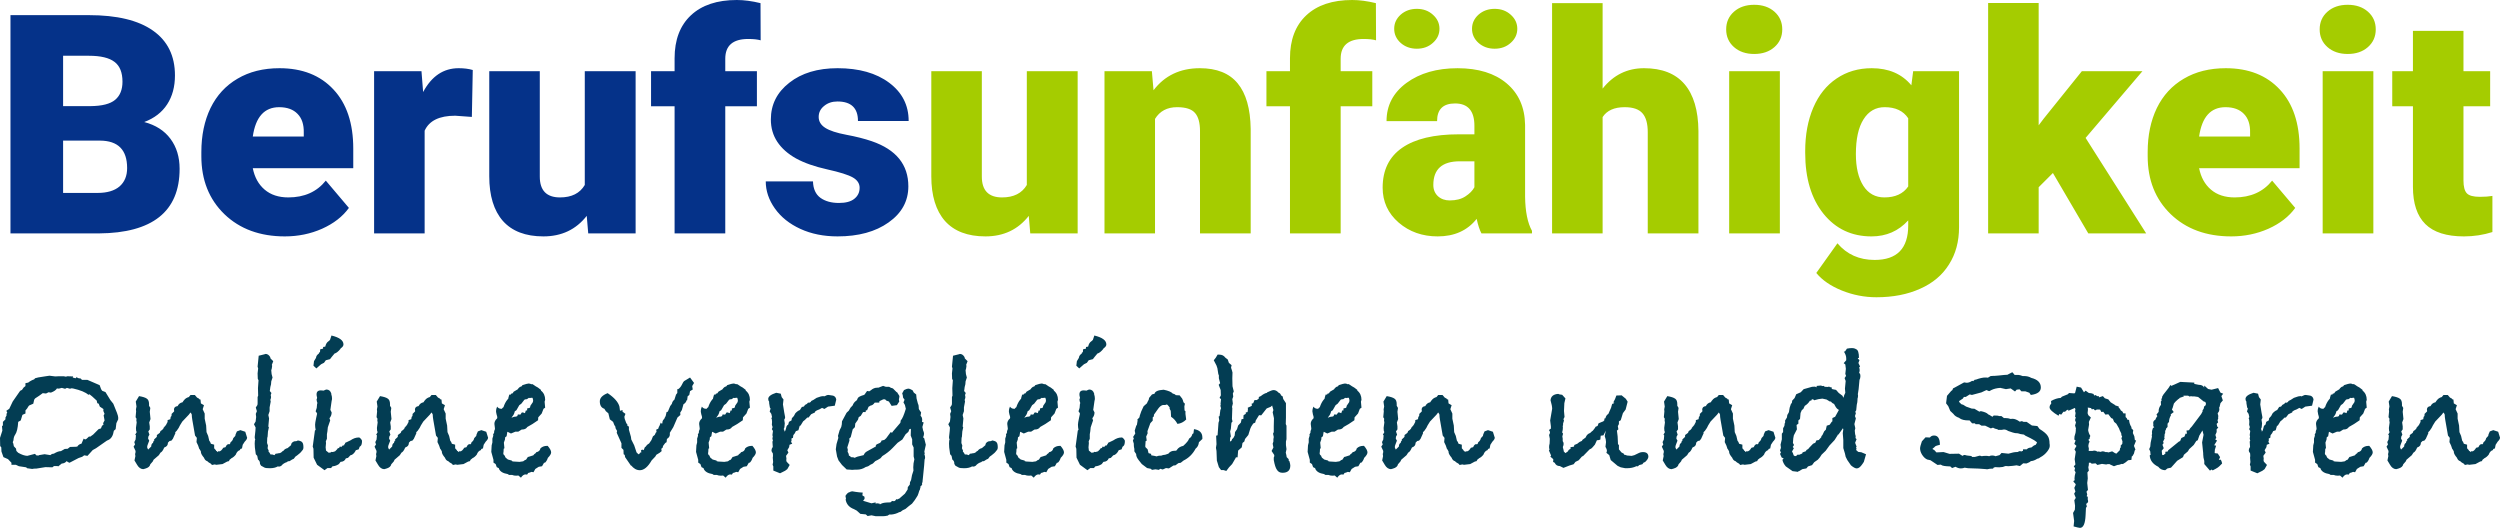
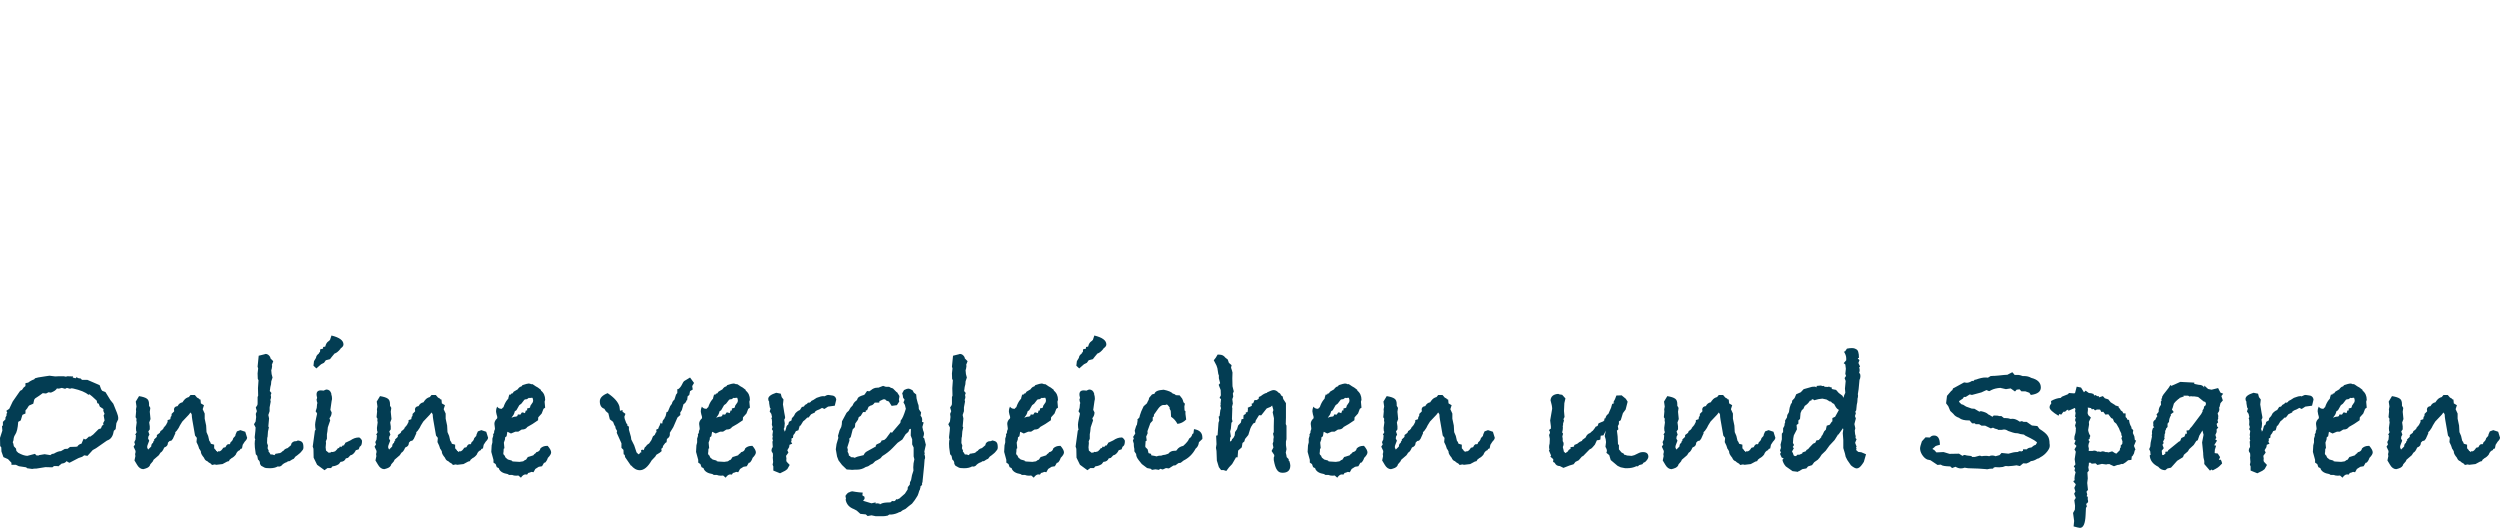
<svg xmlns="http://www.w3.org/2000/svg" width="341" height="72" fill="none">
-   <path d="M1.428 31.836V2.065H12.125c3.832 0 6.743.702 8.733 2.106 2.004 1.404 3.006 3.442 3.006 6.114 0 1.54-.354 2.856-1.063 3.946-.709 1.091-1.752 1.895-3.129 2.413 1.554.409 2.748 1.172 3.579 2.29.832 1.118 1.248 2.481 1.248 4.089 0 2.917-.927 5.112-2.782 6.584-1.841 1.458-4.575 2.201-8.202 2.229H1.428ZM8.607 19.179v7.136h4.704c1.295 0 2.291-.293 2.986-.879.695-.6 1.043-1.438 1.043-2.515 0-2.481-1.234-3.728-3.702-3.742H8.607Zm0-4.703h3.743c1.568-.014 2.686-.3 3.354-.859.668-.559 1.002-1.383 1.002-2.474 0-1.254-.361-2.154-1.084-2.699-.723-.559-1.888-.838-3.497-.838H8.607v6.87ZM38.857 32.245c-3.395 0-6.143-1.009-8.242-3.026-2.1-2.031-3.15-4.669-3.15-7.913v-.573c0-2.263.416-4.26 1.248-5.991.845-1.731 2.072-3.067 3.682-4.008 1.609-.954 3.518-1.431 5.727-1.431 3.109 0 5.563.968 7.363 2.903 1.8 1.922 2.7 4.607 2.7 8.056v2.679H34.48c.245 1.24.784 2.215 1.616 2.924.832.709 1.909 1.063 3.232 1.063 2.182 0 3.886-.763 5.113-2.29l3.15 3.721c-.859 1.186-2.079 2.133-3.661 2.842-1.568.695-3.259 1.043-5.072 1.043Zm-.777-17.625c-2.018 0-3.218 1.336-3.6 4.008h6.954v-.532c.027-1.104-.252-1.956-.839-2.556-.586-.613-1.425-.92-2.516-.92ZM64.362 15.948l-2.27-.164c-2.168 0-3.559.681-4.172 2.045v14.006h-6.893V9.712h6.463l.225 2.842c1.159-2.167 2.775-3.251 4.847-3.251.736 0 1.377.082 1.923.245l-.123 6.4ZM80.029 29.443c-1.459 1.867-3.429 2.801-5.911 2.801-2.427 0-4.268-.702-5.522-2.106-1.241-1.418-1.861-3.449-1.861-6.093V9.712h6.893v14.374c0 1.895.92 2.842 2.761 2.842 1.582 0 2.707-.566 3.375-1.697V9.712h6.934v22.123h-6.463l-.204-2.392ZM92.014 31.836V14.497H88.803V9.712h3.211V7.954c0-2.522.743-4.478 2.229-5.868C95.73.695 97.816 0 100.502 0c.982 0 2.059.143 3.232.429l.02 5.071c-.423-.123-.989-.184-1.698-.184-2.086 0-3.129.9-3.129 2.699V9.712h4.316v4.785h-4.316v17.339h-6.913ZM117.253 25.62c0-.586-.307-1.056-.92-1.411-.614-.354-1.78-.722-3.498-1.104-1.718-.382-3.136-.879-4.254-1.493-1.118-.627-1.97-1.384-2.557-2.27-.586-.886-.879-1.901-.879-3.046 0-2.031.838-3.701 2.516-5.01 1.677-1.322 3.872-1.983 6.585-1.983 2.918 0 5.264.661 7.036 1.983 1.773 1.322 2.659 3.06 2.659 5.214h-6.913c0-1.772-.934-2.658-2.802-2.658-.723 0-1.33.204-1.82.613-.491.395-.737.893-.737 1.493 0 .613.3 1.111.9 1.493.6.382 1.555.695 2.864.941 1.322.245 2.481.538 3.477.879 3.327 1.145 4.99 3.196 4.99 6.154 0 2.017-.9 3.66-2.7 4.928-1.786 1.268-4.104 1.901-6.954 1.901-1.895 0-3.586-.341-5.072-1.022-1.486-.682-2.645-1.609-3.477-2.781-.832-1.172-1.248-2.406-1.248-3.701h6.443c.027 1.022.368 1.772 1.023 2.249.654.464 1.493.695 2.515.695.941 0 1.643-.191 2.107-.573.477-.382.716-.879.716-1.493Z" fill="#053289" />
-   <path d="M140.324 29.443c-1.459 1.867-3.429 2.801-5.911 2.801-2.427 0-4.268-.702-5.522-2.106-1.241-1.418-1.861-3.449-1.861-6.093V9.712h6.892v14.374c0 1.895.921 2.842 2.761 2.842 1.582 0 2.707-.566 3.375-1.697V9.712h6.934v22.123h-6.464l-.204-2.392ZM157.116 9.712l.225 2.597c1.527-2.004 3.633-3.006 6.32-3.006 2.304 0 4.022.688 5.154 2.065 1.145 1.377 1.738 3.449 1.779 6.216v14.251h-6.913V17.87c0-1.118-.225-1.936-.675-2.454-.45-.532-1.268-.797-2.454-.797-1.35 0-2.352.532-3.007 1.595v15.621h-6.892V9.712h6.463ZM175.953 31.836V14.497h-3.211V9.712h3.211V7.954c0-2.522.743-4.478 2.229-5.868C179.668.695 181.755 0 184.441 0c.981 0 2.059.143 3.231.429l.021 5.071c-.423-.123-.989-.184-1.698-.184-2.086 0-3.129.9-3.129 2.699V9.712h4.315v4.785h-4.315v17.339h-6.913ZM202.071 31.836c-.245-.45-.464-1.111-.654-1.983-1.268 1.595-3.041 2.392-5.318 2.392-2.086 0-3.859-.627-5.318-1.881-1.459-1.268-2.188-2.856-2.188-4.764 0-2.399.886-4.212 2.659-5.439 1.772-1.227 4.349-1.84 7.731-1.84h2.127v-1.165c0-2.031-.88-3.046-2.639-3.046-1.636 0-2.454.804-2.454 2.413h-6.893c0-2.14.907-3.878 2.721-5.214 1.827-1.336 4.152-2.004 6.974-2.004 2.823 0 5.052.688 6.688 2.065 1.636 1.377 2.475 3.265 2.516 5.664v9.794c.027 2.031.341 3.585.941 4.662v.348h-6.893Zm-4.315-4.498c.859 0 1.568-.184 2.127-.552.572-.368.981-.784 1.227-1.247v-3.537h-2.005c-2.399 0-3.599 1.077-3.599 3.231 0 .627.211 1.138.634 1.534.422.382.961.573 1.616.573Zm-7.588-23.412c0-.75.293-1.39.879-1.922.6-.532 1.336-.797 2.209-.797s1.602.266 2.188.797c.6.532.9 1.172.9 1.922 0 .75-.3 1.39-.9 1.922-.586.532-1.315.797-2.188.797-.873 0-1.609-.266-2.209-.797-.586-.532-.879-1.172-.879-1.922Zm10.615 0c0-.75.293-1.39.879-1.922.6-.532 1.336-.797 2.209-.797s1.602.266 2.188.797c.6.532.9 1.172.9 1.922 0 .75-.3 1.39-.9 1.922-.586.532-1.315.797-2.188.797-.873 0-1.609-.266-2.209-.797-.586-.532-.879-1.172-.879-1.922ZM218.597 12.084c1.473-1.854 3.354-2.781 5.645-2.781 2.441 0 4.281.722 5.522 2.167 1.241 1.445 1.875 3.578 1.902 6.4v13.965h-6.913V18.034c0-1.172-.238-2.031-.716-2.576-.477-.559-1.288-.838-2.433-.838-1.418 0-2.421.45-3.007 1.349v15.867h-6.893V.429h6.893V12.084ZM242.772 31.836h-6.913V9.712h6.913v22.123ZM235.45 4.008c0-.981.355-1.786 1.064-2.413.709-.627 1.629-.941 2.761-.941 1.132 0 2.052.314 2.761.941.709.627 1.064 1.431 1.064 2.413 0 .981-.355 1.786-1.064 2.413-.709.627-1.629.941-2.761.941-1.132 0-2.052-.314-2.761-.941-.709-.627-1.064-1.431-1.064-2.413ZM246.229 20.61c0-2.236.368-4.212 1.104-5.929.737-1.718 1.793-3.04 3.17-3.967 1.378-.941 2.98-1.411 4.807-1.411 2.304 0 4.104.777 5.399 2.331l.246-1.922h6.258v21.285c0 1.949-.456 3.639-1.37 5.071-.9 1.445-2.209 2.549-3.927 3.312-1.718.777-3.709 1.165-5.972 1.165-1.623 0-3.198-.307-4.725-.92-1.513-.613-2.672-1.411-3.477-2.392l2.884-4.048c1.282 1.513 2.973 2.27 5.072 2.27 3.055 0 4.582-1.568 4.582-4.703v-.695c-1.323 1.459-2.993 2.188-5.011 2.188-2.7 0-4.881-1.029-6.545-3.087-1.663-2.072-2.495-4.839-2.495-8.301v-.245Zm6.913.429c0 1.813.341 3.251 1.023 4.314.681 1.05 1.636 1.574 2.863 1.574 1.486 0 2.57-.498 3.252-1.493v-9.303c-.668-1.009-1.739-1.513-3.211-1.513-1.227 0-2.189.552-2.884 1.656-.695 1.091-1.043 2.679-1.043 4.764ZM280.017 23.596l-1.943 1.942v6.298h-6.893V.409h6.893V17.093l.695-.92 5.195-6.461h8.263l-7.751 9.099 8.263 13.025h-7.895l-4.827-8.24ZM304.335 32.245c-3.395 0-6.142-1.009-8.242-3.026-2.1-2.031-3.15-4.669-3.15-7.913v-.573c0-2.263.416-4.26 1.248-5.991.845-1.731 2.072-3.067 3.681-4.008 1.609-.954 3.518-1.431 5.727-1.431 3.109 0 5.563.968 7.363 2.903 1.8 1.922 2.7 4.607 2.7 8.056v2.679h-13.704c.246 1.24.785 2.215 1.616 2.924.832.709 1.909 1.063 3.232 1.063 2.181 0 3.886-.763 5.113-2.29l3.15 3.721c-.859 1.186-2.08 2.133-3.661 2.842-1.568.695-3.259 1.043-5.073 1.043Zm-.777-17.625c-2.018 0-3.218 1.336-3.6 4.008h6.954v-.532c.028-1.104-.252-1.956-.838-2.556-.586-.613-1.425-.92-2.516-.92ZM323.725 31.836h-6.913V9.712h6.913v22.123Zm-7.322-27.828c0-.981.354-1.786 1.063-2.413.709-.627 1.63-.941 2.761-.941 1.132 0 2.052.314 2.761.941.709.627 1.064 1.431 1.064 2.413 0 .981-.355 1.786-1.064 2.413-.709.627-1.629.941-2.761.941-1.131 0-2.052-.314-2.761-.941-.709-.627-1.063-1.431-1.063-2.413ZM336.017 4.212V9.712h3.64v4.785h-3.64v10.121c0 .832.15 1.411.45 1.738.3.327.893.491 1.779.491.682 0 1.255-.041 1.718-.123v4.928c-1.241.395-2.536.593-3.886.593-2.372 0-4.124-.559-5.256-1.677-1.132-1.118-1.698-2.815-1.698-5.091V14.497h-2.822V9.712h2.822V4.212h6.893Z" fill="#A5CC00" />
  <path d="m16.122 57.197-.248.521-.099.818-.248.223c-.099.661-.355 1.083-.769 1.265l-.174.074-1.488 1.041-.446.248-.719.793-.446-.074-.273.198-.496.173-1.24.645c-.099-.033-.231-.107-.397-.223-.116.165-.298.273-.546.322H8.433l-.496.397-.099-.05h-.471l-.223.174-.943-.025-1.24.198h-.149c-.116 0-.256.017-.422.05l-.694-.099-.124-.124-.992-.149-.422-.198h-.595v-.273l-.471-.496-.62-.273-.273-.769-.025-.57-.149-.174L0 59.726l.322-.992-.05-.595.124-.124v-.471l.347-.347v-.248l.149-.273v-.248l.099-.124-.124-.273.397-.273.471-.992 1.017-1.463.248-.124c.05-.083.124-.19.223-.322l.248-.198v-.397l.372-.074c.248-.198.521-.347.819-.446l.124-.149c.149-.066.579-.149 1.29-.248l.67-.099.794.099.471-.025h.67l.149.025.074.025h.124l.149-.05.794.025-.05.149.372.099c.099-.033.149-.099.149-.198.083.149.265.223.546.223l.198.198h.744l1.662.719.198.545.149.223.447.174.67 1.091.397.496c.447 1.041.67 1.661.67 1.86v.273Zm-1.86.149-.124-.694.124-.198-.174-.421c.017-.033.025-.083.025-.149 0-.05-.017-.091-.05-.124l-.447-.297-.149-.397-.198-.074-.074-.347-.62-.57-.372-.298-.149.074c-.38-.347-1.083-.636-2.108-.868-.132 0-.215-.008-.248-.025l-.124.074-.446-.124-.248.124c-.248-.083-.397-.124-.446-.124-.017 0-.083.017-.198.05-.099.033-.19.05-.273.05s-.149-.008-.198-.025c-.116.215-.389.405-.819.57l-.322-.05-.347.173-.446-.05c-.298.232-.645.471-1.042.719l-.124.174-.124.545-.57.248-.099.124c-.099.198-.232.38-.397.545v.421l-.347.149-.074.05-.223.744-.347.198c-.05.843-.19 1.43-.422 1.76-.132.182-.207.43-.223.744l-.099.273.074.174.074.372.298.322.05.322.248.248c.463.264.876.405 1.24.421l1.042-.273.223.223h.298l.05-.05.744-.124.794.124c.132-.132.289-.198.471-.198.38-.231.703-.347.967-.347l.521-.297.397-.025.322-.248.769-.025c.066-.017.141-.025.223-.025l.05-.074c.116-.165.289-.273.521-.322l.298-.694.199.124.198-.099.347-.322.124.05.422-.298.744-.744.322-.099.149-.372.199-.124-.05-.223.198-.372ZM33.7 59.726c0 .132-.107.306-.322.521l-.273.422-.099.496-.223.074-.05.149c-.265.083-.455.289-.571.62-.182.231-.38.397-.595.496-.083.083-.157.141-.223.174l-.124.223-.223.05-.645.347-.843.099-.223-.05-.372.074-.149-.174c-.232-.116-.397-.231-.496-.347-.199-.05-.347-.207-.447-.471-.281-.331-.422-.595-.422-.793v-.074l-.174-.297-.05-.05-.149-.446-.223-.471.05-.57-.248-.322-.372-2.132c-.05-.281-.074-.521-.074-.719l-.05-.124-.124-.173-.223.297-.893.942-.323.521-.174.347-.273.397-.199.198.025.124-.347.769-.198.248-.248.05-.223.223c0 .331-.157.545-.471.645l-.05.05c-.149.364-.314.587-.496.669l-.223.347c-.364.331-.604.537-.719.62-.05.165-.141.306-.273.421-.033.05-.091.116-.174.198-.05.281-.281.479-.694.595l-.273.074c-.331-.017-.604-.207-.819-.57l-.372-.62.124-.595-.05-.322.05-.05.025-.322-.273-.595.198-.297-.099-.322.174-.347.05-.57-.099-.099.198-.347-.074-.174-.025-.397.099-.744c-.033-.165-.05-.273-.05-.322 0-.033.008-.066.025-.099v-.099l-.124-.198.074-.793-.025-.273.074-.397-.099-.669.447-.744c.513.083.868.198 1.067.347.198.132.298.38.298.744v.223l.174.298-.074.521.099.992-.174.471.074.521v.421l-.198.273.149.446-.149.273-.025.273.149.273-.198.521-.074.223v.223l.124.248.422-.421c0-.248.083-.413.248-.496.017-.165.083-.289.198-.372l-.074-.074.322-.298.074-.099v-.223l.397-.297.099-.248.223-.149.967-1.091c-.083.099-.355.405-.819.917v.05l.05-.174.322-.372.223-.422v-.248l.372-.124.05-.322.099-.099.025-.124v-.174l.347-.347v-.124c-.017-.05-.025-.083-.025-.099 0-.297.165-.463.496-.496.149-.297.372-.471.67-.521l.149-.223.05-.05c.149-.215.372-.364.67-.446l.223-.273h.595l.298.347.273.149.025.074.174.05.05.521.422.248-.174.545.273.595v.694l.198.942.05.893.223.521.149.645c.099.099.174.24.223.421l.447.124v.496l.248.273v.074l.099.025.099.149.099-.124c-.033 0 .008.008.124.025.182 0 .372-.165.571-.496l.298-.074.074-.124c.05-.132.149-.231.298-.297l.174.025.099-.099.025-.124.074-.099c.165-.116.273-.289.323-.521l.273-.297.05-.223.174-.397.471-.174.67.223.223.719c0 .017.008.033.025.05v.074ZM41.387 61.04c0 .182-.066.331-.199.446-.132.198-.347.405-.645.62l-.248.174-.223.297-.223.099-.347.223-.248.025-.099.099c-.331.099-.587.265-.769.496-.116.083-.223.124-.322.124-.066 0-.124-.008-.174-.025-.281.165-.645.248-1.091.248-.38 0-.628-.033-.744-.099l-.446-.248-.149-.248v-.074c0-.215-.091-.389-.273-.521l-.099-.496-.198-.223-.124-.917-.025-.545.025-.397.05-.149c-.05-.099-.074-.207-.074-.322.083-.694.124-1.132.124-1.314l-.223-.446.223-.372.074-.62-.05-.421.149-.372-.149-.496.223-.347.025-.223v-.868l.074-.173-.025-1.041.074-1.066-.099-.198-.025-.744.074-.669-.074-.248.149-1.488c.695-.165 1-.248.918-.248.265 0 .479.141.645.421l.05.198.372.372-.198.521.05.099c-.033.314-.074.521-.124.62l.05.521.124.471-.174.521c0 .281-.041.537-.124.769 0 .083-.017.215-.05.397l-.025.149.223.273-.099.273c.033.132.05.223.05.273 0 .099-.033.232-.099.397l.05.223-.149.793v.521l-.174.521.099.471-.099 1.091.074.124-.124.57-.05.694c-.033.099-.05.157-.05.173 0 .281-.008.512-.025.694l.124.347-.05.372.149.322-.025.124c.099.083.19.215.273.397h.223l.322.099.149-.198.223-.025c.099-.033.174-.05.223-.05h.074c.165-.033.298-.116.397-.248l.149-.074c.116-.182.306-.306.571-.372.083-.066.24-.198.471-.397 0-.232.141-.405.422-.521.248 0 .413-.041.496-.124.331.05.537.141.62.273.099.116.149.347.149.694ZM46.848 46.981c0 .198-.132.38-.397.545v.05c-.314.38-.587.595-.818.645l-.372.446-.248.322-.571.149-.248.347-.397.198-.645.57-.397-.372.074-.62.273-.446c.017-.231.149-.43.397-.595v-.099l.149-.099.025-.372.397-.099v-.223l.298-.05c.066-.331.207-.57.422-.719l.074-.05.149-.149.198-.595c1.091.264 1.637.669 1.637 1.215Zm2.53 13.142c0 .38-.066.62-.198.719l-.124.099-.124.347-.397.124c-.116.265-.289.471-.521.62l-.223.074-.322.347-.298.074c-.116.298-.355.455-.719.471-.033.05-.107.149-.223.298-.248.165-.504.265-.769.297l-.124.025-.174.223h-.496l-.397.297-1.017-.744-.471-.967-.025-1.215-.099-.298.298-2.182.099-.099c-.05-.248-.074-.488-.074-.719 0-.149.05-.455.149-.917l.124-.57c-.033-.099-.099-.207-.199-.322l.149-.471.05-.57.05-.074c-.066-.149-.107-.314-.124-.496.017-.033.033-.074.05-.124.017-.066.025-.116.025-.149-.05-.149-.074-.289-.074-.421 0-.397.223-.579.67-.545l.298.025c.198-.099.322-.149.372-.149.331 0 .554.182.67.545v.099c.066.198.099.389.099.57 0 .149-.017.256-.05.322l-.174 1.24.174.347c0 .297-.099.562-.298.793l.099.298-.323.942c-.033.413-.074.727-.124.942v.62l-.149.347.025.248-.05.57.05.446.372.298.298-.05.05-.074.198.025.323-.099.273-.273.099-.149.174-.025.05-.124.074-.099.149.099.248-.248.149.025.05-.173h.05l.074-.198.223-.099.471-.223c.38-.265.752-.397 1.116-.397h.099c.182.116.306.265.372.446ZM66.569 59.726c0 .132-.107.306-.322.521l-.273.422-.099.496-.223.074-.05.149c-.265.083-.455.289-.571.62-.182.231-.38.397-.595.496-.083.083-.157.141-.223.174l-.124.223-.223.05-.645.347-.843.099-.223-.05-.372.074-.149-.174c-.231-.116-.397-.231-.496-.347-.198-.05-.347-.207-.447-.471-.281-.331-.422-.595-.422-.793v-.074l-.174-.297-.05-.05-.149-.446-.223-.471.05-.57-.248-.322-.372-2.132c-.05-.281-.074-.521-.074-.719l-.05-.124-.124-.173-.223.297-.893.942-.323.521-.174.347-.273.397-.198.198.025.124-.347.769-.198.248-.248.05-.223.223c0 .331-.157.545-.471.645l-.05.05c-.149.364-.314.587-.496.669l-.223.347c-.364.331-.604.537-.719.62-.05.165-.141.306-.273.421-.033.05-.091.116-.174.198-.05.281-.281.479-.695.595l-.273.074c-.331-.017-.604-.207-.819-.57l-.372-.62.124-.595-.05-.322.05-.05.025-.322-.273-.595.198-.297-.099-.322.174-.347.05-.57-.099-.099.198-.347-.074-.174-.025-.397.099-.744c-.033-.165-.05-.273-.05-.322 0-.033.008-.066.025-.099v-.099l-.124-.198.074-.793-.025-.273.074-.397-.099-.669.447-.744c.513.083.868.198 1.067.347.198.132.298.38.298.744v.223l.174.298-.074.521.099.992-.174.471.074.521v.421l-.199.273.149.446-.149.273-.025.273.149.273-.199.521-.074.223v.223l.124.248.422-.421c0-.248.083-.413.248-.496.017-.165.083-.289.198-.372l-.074-.074.323-.298.074-.099v-.223l.397-.297.099-.248.223-.149.967-1.091c-.083.099-.355.405-.819.917v.05l.05-.174.322-.372.223-.422v-.248l.372-.124.05-.322.099-.099.025-.124v-.174l.347-.347v-.124c-.017-.05-.025-.083-.025-.099 0-.297.165-.463.496-.496.149-.297.372-.471.67-.521l.149-.223.05-.05c.149-.215.372-.364.67-.446l.223-.273h.595l.298.347.273.149.025.074.174.05.05.521.422.248-.174.545.273.595v.694l.199.942.05.893.223.521.149.645c.099.099.174.24.223.421l.447.124v.496l.248.273v.074l.099.025.099.149.099-.124c-.033 0 .008.008.124.025.182 0 .372-.165.57-.496l.298-.074.074-.124c.05-.132.149-.231.298-.297l.174.025.099-.099.025-.124.074-.099c.165-.116.273-.289.322-.521l.273-.297.05-.223.174-.397.471-.174.67.223.223.719c0 .017.008.033.025.05v.074ZM75.174 61.71c0 .198-.149.446-.446.744-.083.265-.207.479-.372.645l-.149.025-.273.471-.447.074-.471.298-.248.446-.273-.05c-.182.083-.331.132-.447.149l-.149.223c-.05-.017-.124-.025-.223-.025-.215 0-.422.149-.62.446l-.347-.297c-.066.017-.165.025-.298.025-.215 0-.397-.033-.546-.099h-.422l-.198-.124c-.628-.099-1.025-.339-1.19-.719v-.074l-.298-.149-.149-.421-.298-.198v-.372l-.298-1.091.05-.893.099-.397v-.521l.124-.397-.025-.174.174-.297-.05.05c0-.149.041-.306.124-.471v-.124l-.074-.595c0-.281.124-.529.372-.744.017-.033.025-.083.025-.149 0-.066-.033-.198-.099-.397-.05-.215-.074-.364-.074-.446 0-.198.05-.405.149-.62.132.198.323.297.571.297h.074c.033-.066.107-.141.223-.223.132-.413.314-.76.546-1.041l.099-.099c0-.066.05-.256.149-.57h.199l.05-.124.198-.05c.083-.132.132-.207.149-.223.033-.033.215-.141.546-.322.066-.116.165-.223.298-.322.066-.033.149-.066.248-.099l.099-.149c.447-.149.728-.223.843-.223.132 0 .256.033.372.099l.124-.025.174.099c.198.149.397.273.595.372l.422.322v.099c.38.297.571.719.571 1.265l-.074.248.074.818-.223.149-.248.645-.471.521-.025.397c-.529.38-1.017.686-1.463.917-.149.231-.38.347-.695.347h-.074l-.471.298h-.397l-.595.248-.447-.223h-.05c-.033.132-.066.331-.099.595l-.198.149-.025.298-.149.421c.05.397.074.653.074.769l-.099.074c0 .215-.008.372-.025.471 0 .017-.008.041-.025.074v.074c0 .132.066.24.199.322.05.198.132.322.248.372l.174.149.546.149v.074l.198.05.843.05.496-.074.248-.174.149-.05.248-.372.124-.025.62-.198c.066-.116.174-.215.323-.297l.074-.124c.331-.066.521-.24.57-.521.232-.232.529-.347.893-.347h.099c.314.364.471.661.471.893Zm-2.455-7.141c0-.05-.025-.149-.074-.298l-.124-.025-.05.025h-.099c-.033.017-.066.025-.099.025-.017 0-.041-.008-.074-.025h-.074l-.248.174-.223.025-.124.05-.422.545-.273.198-.397.694-.223.149c-.05.281-.165.521-.347.719l-.099.173c.182-.116.389-.173.62-.173l.174-.074.074-.223.347.025.198-.297h.149l.273.099.124-.372h.174v-.273l.323-.074.074-.074.05-.223.322-.471c.033-.083.05-.182.05-.297ZM94.665 52.238l-.248.421.074.471-.372.223-.099.521-.223.174-.074.545h-.074c-.05.231-.19.413-.422.545l-.223.793-.223.347c.017.099.025.207.025.322l-.397.347-.571 1.314-.471.769v.248c0 .231-.132.43-.397.595l-.05.446-.174.099-.298.397-.074.273-.174.124c0 .05.017.157.05.322l-.273.223-.447.273-.149.248-.496.521c-.513.893-1.05 1.339-1.612 1.339-.447 0-.852-.231-1.215-.694l.074.173-.868-1.264-.05-.298-.149-.099-.025-.595-.273-.273v-.62l-.645-1.438.05-.248-.198-.347-.05-.273-.124-.174-.174-.446-.446-.347-.198-.818-.347-.297-.198-.322c-.413-.132-.62-.471-.62-1.017 0-.463.355-.835 1.067-1.116.909.612 1.447 1.223 1.612 1.835l.074.57c.066-.033.182-.066.347-.099v.223l.397.297-.149.397.05.297.223.595.124.124.025.223.198.099v.421l.273.967.05.372.397.793.322.967.248.248h.05c.066 0 .124-.066.174-.198l.198-.074-.074-.198c.05-.099.107-.149.174-.149s.132.025.198.074c.116-.331.198-.496.248-.496.017 0 .025.025.025.074.066-.198.223-.364.471-.496l.323-.471.198-.496.248-.198.149-.322.099-.074-.05-.322.273-.124.05-.124c0-.066.041-.157.124-.273l.174-.446.124.149.099-.05v-.074c0-.215.091-.397.273-.545v-.05l.174-.322.124-.545.174-.05.323-.769.223-.297c.05-.248.165-.438.347-.57l.223-.694.174-.223v-.521h.124c.198-.132.364-.331.496-.595.132-.281.232-.446.298-.496l.124-.074.695-.421.546.744ZM103.101 61.71c0 .198-.148.446-.446.744-.083.265-.207.479-.372.645l-.149.025-.273.471-.446.074-.472.298-.248.446-.272-.05c-.182.083-.331.132-.447.149l-.149.223c-.05-.017-.124-.025-.223-.025-.215 0-.422.149-.62.446l-.347-.297c-.066.017-.165.025-.298.025-.215 0-.397-.033-.546-.099h-.422l-.198-.124c-.628-.099-1.025-.339-1.19-.719v-.074l-.298-.149-.149-.421-.298-.198v-.372l-.298-1.091.05-.893.099-.397v-.521l.124-.397-.025-.174.174-.297-.05.05c0-.149.041-.306.124-.471v-.124l-.074-.595c0-.281.124-.529.372-.744.017-.033.025-.083.025-.149 0-.066-.033-.198-.099-.397-.05-.215-.074-.364-.074-.446 0-.198.05-.405.149-.62.132.198.323.297.571.297h.074c.033-.066.107-.141.223-.223.132-.413.314-.76.546-1.041l.099-.099c0-.066.05-.256.149-.57h.199l.05-.124.198-.05c.083-.132.132-.207.149-.223.033-.033.215-.141.546-.322.066-.116.165-.223.298-.322.066-.033.149-.066.248-.099l.099-.149c.446-.149.728-.223.844-.223.132 0 .256.033.372.099l.124-.025.173.099c.199.149.397.273.596.372l.421.322v.099c.381.297.571.719.571 1.265l-.075.248.075.818-.223.149-.248.645-.472.521-.024.397c-.53.38-1.017.686-1.464.917-.149.231-.38.347-.694.347h-.074l-.471.298h-.397l-.595.248-.447-.223h-.05c-.033.132-.066.331-.099.595l-.198.149-.025.298-.149.421c.05.397.074.653.074.769l-.099.074c0 .215-.008.372-.025.471 0 .017-.008.041-.025.074v.074c0 .132.066.24.198.322.05.198.132.322.248.372l.174.149.546.149v.074l.198.05.843.05.496-.074.248-.174.149-.05.248-.372.124-.025.62-.198c.066-.116.173-.215.322-.297l.074-.124c.331-.066.521-.24.571-.521.231-.232.529-.347.893-.347h.099c.314.364.471.661.471.893Zm-2.455-7.141c0-.05-.025-.149-.075-.298l-.124-.025-.049.025h-.099c-.033.017-.067.025-.1.025-.016 0-.041-.008-.074-.025h-.074l-.248.174-.223.025-.124.05-.422.545-.273.198-.397.694-.223.149c-.05.281-.165.521-.347.719l-.099.173c.182-.116.389-.173.62-.173l.174-.074.074-.223.347.025.198-.297h.149l.273.099.124-.372h.174v-.273l.323-.074.074-.074.05-.223.322-.471c.033-.083.05-.182.05-.297ZM114.063 54.519l-.198.818-.918.124-.496.322-.323-.149-.347.198-.372.149-.248.174v.099l-.521.248-.347.446h-.174c-.264.281-.454.455-.57.521l-.347.57-.124.05c-.05.132-.108.331-.174.595l-.347.124-.149.297-.198.248-.05.372-.198.074v.372l-.075.074c.05.083.108.174.174.273l-.372.149-.05.322-.248.421.149.322-.323.446c.034.165.05.281.05.347v.099c-.016.05-.025.091-.025.124l.05.223.422.446-.323.57-.298.223-.694.347-.918-.372v-.57l-.099-.223.074-.372c-.033-.264-.049-.463-.049-.595 0-.05.008-.116.025-.198v-.174l-.025-.248c-.116-.116-.174-.248-.174-.397 0-.132.058-.281.174-.446 0-.083-.017-.331-.05-.744l.075-.074-.075-.322.05-.297-.05-.174.075-.57-.149-.248.099-.273-.099-.322c.016-.099.025-.232.025-.397 0-.248-.033-.413-.1-.496l.1-.149-.1-.446-.223-.322.124-.397-.099-.149-.099-.595v-.198c-.083-.099-.124-.223-.124-.372 0-.331.364-.612 1.091-.843l.62.124.124.471.248.322-.074.669c.049.331.107.694.173 1.091l.075.397c.016.033.033.124.049.273 0 .099-.041.207-.124.322l.075.496-.05.545-.099.248.074.099.05.248c.099-.116.157-.24.174-.372l.099-.372c.049-.099.124-.173.223-.223l.099-.372.348-.198.049-.298.273-.297.198-.372c.215-.231.422-.38.62-.446l.05-.074.223-.347.248-.05.075-.074.099-.149.273-.149.149-.174.148.025.199-.099.099-.149.298-.149.421-.273.596-.198c.231-.033.355-.05.372-.05v.025c-.017 0-.025.008-.025.025h.025c.066 0 .165-.033.297-.099.083-.066.199-.099.348-.099.066 0 .181.017.347.05.43.017.669.215.719.595ZM126.282 60.669l-.199.917.05.297-.05.074c.066.149.099.298.099.446 0 .099-.024.198-.074.298v.05c0 .198-.074 1.008-.223 2.43l-.05.471v.099l-.049.099-.025.099.025.149-.075.074-.074.149h-.099l.024.124-.049.149c0 .116-.042.231-.124.347l-.124.397c-.05.182-.133.347-.248.496-.116.215-.323.504-.62.868l-.422.322-.471.397-.372.173-.298.223-.198.05c-.331.182-.703.289-1.117.322l-.148-.025-.224.099v.05c-.281.066-.52.099-.719.099h-.967l-.595-.124-.521.099-.248-.223-.744-.074-.497-.446-.372-.198c-.661-.248-1.041-.686-1.14-1.314l.049-.099-.074-.397c.198-.314.38-.479.545-.496.133-.083.265-.124.397-.124l.447.074c.314.05.636.083.967.099l-.05.372.298.198v.297l-.198.248 1.141.347.57-.124v.174l.174-.05h.049c.017 0 .124.017.323.05l.024.099.248-.124c.199-.099.596-.149 1.191-.149.099-.066.182-.132.248-.198.017 0 .058.008.124.025h.149c.099 0 .198-.099.298-.298.016.05.049.074.099.074.033 0 .074-.017.124-.05.049-.033.082-.05.099-.05h.05l.793-.694.372-.57.025-.322.273-.347.025-.322.149-.297.124-.669.198-.62c-.017-.099-.025-.248-.025-.446 0-.364.05-.727.149-1.091l-.099-.397v-1.215l-.199-.421v-.694l-.198-.521.025-.793-.025-.124-.174.05-.148.372-.373.322-.446.719-.645.446-.694.719c-.397.413-.86.777-1.389 1.091l-.248.297-.372.223-.348.174-.322.322-.397.198c-.132.132-.322.223-.57.273-.364.248-.778.372-1.241.372h-.272c-.083.017-.199.025-.348.025-.132 0-.231-.008-.297-.025l-.447-.025-.645-.62-.471-.62-.198-.521-.174-.992.099-.719.248-.843-.049-.273.223-.769.223-.446c.066-.215.099-.471.099-.769l.546-1.017c.05-.132.174-.273.372-.421l.248-.421.298-.322c.066-.215.198-.405.397-.57.132-.066.223-.19.273-.372.066-.182.38-.347.942-.496l-.124.025.124-.05c.05-.083.165-.248.347-.496l.298.05.223-.149c.265-.231.546-.347.843-.347h.174l.645-.248.372.124h.446l.273.149c.166.017.298.091.397.223l.347.347.1.05.049.099.223.347.025.124-.074.397.049.273-.322.496-.719.099-.372-.595-.348-.124-.173-.174h-.248c-.083.033-.257.116-.521.248l-.025.198h-.62c-.165.248-.347.38-.546.397-.099.066-.198.124-.297.174l-.199.471-.173.025-.025.223h-.347l-.323.521-.273.173-.099.347-.372.521-.05.496-.297.297-.273 1.066-.198.198.024.273-.297.942.074.297-.025.298c.116.165.174.339.174.521l.174.05.074.149c.281 0 .463.033.546.099.148-.116.554-.24 1.215-.372.099-.231.24-.397.422-.496.182-.116.554-.322 1.116-.62l.074.025c0-.132.05-.256.149-.372.248-.099.397-.165.446-.198.133-.083.207-.19.224-.322l.397-.099.248-.223.62-.843.173.099c.017-.05.199-.273.546-.669l.595-.694.05-.322c.198-.182.43-.711.694-1.587l-.124-.521-.198-.347.149-.372-.199-.273-.049-.347-.075-.248.248-.446c.265-.132.455-.198.571-.198.149 0 .347.074.595.223l.174.322.322.248.05.545c.049.149.107.372.173.669.083.149.124.322.124.521v.174l.05.149.273.397-.075.446.149.198c.05.116.075.24.075.372 0 .116-.009.207-.025.273l.223.074-.174.62.1.471c.082.165.124.314.124.446 0 .132-.042.298-.124.496l.148.124.224.893ZM136.094 61.04c0 .182-.066.331-.199.446-.132.198-.347.405-.644.62l-.248.174-.224.297-.223.099-.347.223-.248.025-.099.099c-.331.099-.587.265-.769.496-.116.083-.224.124-.323.124-.066 0-.124-.008-.173-.025-.281.165-.645.248-1.092.248-.38 0-.628-.033-.744-.099l-.446-.248-.149-.248v-.074c0-.215-.091-.389-.273-.521l-.099-.496-.198-.223-.125-.917-.024-.545.024-.397.05-.149c-.05-.099-.074-.207-.074-.322.082-.694.124-1.132.124-1.314l-.224-.446.224-.372.074-.62-.049-.421.148-.372-.148-.496.223-.347.025-.223v-.868l.074-.173-.025-1.041.075-1.066-.1-.198-.024-.744.074-.669-.074-.248.148-1.488c.695-.165 1.001-.248.918-.248.265 0 .48.141.645.421l.05.198.372.372-.199.521.05.099c-.033.314-.075.521-.124.62l.049.521.124.471-.173.521c0 .281-.042.537-.124.769 0 .083-.017.215-.05.397l-.025.149.224.273-.1.273c.033.132.05.223.05.273 0 .099-.033.232-.099.397l.049.223-.148.793v.521l-.174.521.099.471-.099 1.091.074.124-.124.57-.049.694c-.033.099-.05.157-.05.173 0 .281-.008.512-.025.694l.124.347-.049.372.149.322-.025.124c.099.083.19.215.273.397h.223l.322.099.149-.198.223-.025c.099-.033.174-.05.223-.05h.075c.165-.033.298-.116.397-.248l.149-.074c.115-.182.305-.306.57-.372.083-.066.24-.198.471-.397 0-.232.141-.405.422-.521.248 0 .413-.041.496-.124.331.05.537.141.62.273.099.116.149.347.149.694ZM145.126 61.71c0 .198-.149.446-.447.744-.082.265-.206.479-.372.645l-.148.025-.273.471-.447.074-.471.298-.248.446-.273-.05c-.182.083-.331.132-.446.149l-.149.223c-.05-.017-.124-.025-.223-.025-.215 0-.422.149-.62.446l-.348-.297c-.066.017-.165.025-.297.025-.215 0-.397-.033-.546-.099h-.422l-.198-.124c-.628-.099-1.025-.339-1.191-.719v-.074l-.297-.149-.149-.421-.298-.198v-.372l-.297-1.091.049-.893.099-.397v-.521l.124-.397-.024-.174.173-.297-.049.05c0-.149.041-.306.124-.471v-.124l-.075-.595c0-.281.124-.529.372-.744.017-.033.025-.083.025-.149 0-.066-.033-.198-.099-.397-.05-.215-.074-.364-.074-.446 0-.198.049-.405.148-.62.133.198.323.297.571.297h.074c.033-.066.108-.141.223-.223.133-.413.315-.76.546-1.041l.099-.099c0-.066.05-.256.149-.57h.199l.049-.124.199-.05c.082-.132.132-.207.148-.223.033-.033.215-.141.546-.322.066-.116.165-.223.298-.322.066-.033.149-.066.248-.099l.099-.149c.446-.149.728-.223.843-.223.133 0 .257.033.372.099l.124-.025.174.099c.198.149.397.273.595.372l.422.322v.099c.38.297.57.719.57 1.265l-.074.248.074.818-.223.149-.248.645-.471.521-.025.397c-.529.38-1.017.686-1.463.917-.149.231-.381.347-.695.347h-.074l-.472.298h-.396l-.596.248-.446-.223h-.05c-.033.132-.066.331-.099.595l-.198.149-.025.298-.149.421c.05.397.074.653.074.769l-.099.074c0 .215-.008.372-.025.471 0 .017-.008.041-.024.074v.074c0 .132.066.24.198.322.05.198.132.322.248.372l.174.149.545.149v.074l.199.05.843.05.496-.074.248-.174.149-.05.248-.372.124-.025.62-.198c.066-.116.174-.215.323-.297l.074-.124c.331-.066.521-.24.57-.521.232-.232.53-.347.893-.347h.1c.314.364.471.661.471.893Zm-2.456-7.141c0-.05-.024-.149-.074-.298l-.124-.025-.05.025h-.099c-.033.017-.066.025-.099.025-.017 0-.041-.008-.075-.025h-.074l-.248.174-.223.025-.124.05-.422.545-.273.198-.397.694-.223.149c-.049.281-.165.521-.347.719l-.099.173c.182-.116.388-.173.62-.173l.173-.074.075-.223.347.025.199-.297h.148l.273.099.124-.372h.174v-.273l.322-.074.075-.074.049-.223.323-.471c.033-.083.049-.182.049-.297ZM150.904 46.981c0 .198-.133.38-.397.545v.05c-.314.38-.587.595-.819.645l-.372.446-.248.322-.57.149-.248.347-.397.198-.645.57-.397-.372.075-.62.272-.446c.017-.231.149-.43.397-.595v-.099l.149-.099.025-.372.397-.099v-.223l.297-.05c.067-.331.207-.57.422-.719l.075-.05.148-.149.199-.595c1.091.264 1.637.669 1.637 1.215Zm2.53 13.142c0 .38-.067.62-.199.719l-.124.099-.124.347-.397.124c-.115.265-.289.471-.521.62l-.223.074-.322.347-.298.074c-.116.298-.355.455-.719.471-.033.05-.108.149-.223.298-.248.165-.505.265-.769.297l-.124.025-.174.223h-.496l-.397.297-1.017-.744-.471-.967-.025-1.215-.099-.298.298-2.182.099-.099c-.05-.248-.075-.488-.075-.719 0-.149.05-.455.149-.917l.124-.57c-.033-.099-.099-.207-.198-.322l.149-.471.049-.57.05-.074c-.066-.149-.108-.314-.124-.496.016-.033.033-.074.05-.124.016-.066.024-.116.024-.149-.049-.149-.074-.289-.074-.421 0-.397.223-.579.67-.545l.297.025c.199-.099.323-.149.372-.149.331 0 .554.182.67.545v.099c.066.198.099.389.099.57 0 .149-.016.256-.049.322l-.174 1.24.174.347c0 .297-.1.562-.298.793l.099.298-.322.942c-.033.413-.075.727-.124.942v.62l-.149.347.025.248-.05.57.05.446.372.298.297-.05.05-.074.198.025.323-.099.273-.273.099-.149.173-.025.05-.124.074-.099.149.099.248-.248.149.025.05-.173h.049l.075-.198.223-.099.471-.223c.381-.265.753-.397 1.116-.397h.1c.181.116.305.265.372.446ZM164.003 59.875l-.471.446-.025.149c-.05.297-.19.537-.422.719-.397.744-.951 1.289-1.662 1.637l-.372.297-.322.05-.397.298-.273.025-.62.397-.397-.05-.446.198-.348-.099-.173.149-.471-.074-.472.074-.173-.149-.496-.099-.72-.545-.396-.496c-.248-.314-.372-.579-.372-.793v-.074l-.249-.372v-.322c-.049-.198-.074-.38-.074-.545v-.174l-.124-.421.124-.298-.099-.198.298-.471-.075-.397.199-.645.099-.149.099-.595-.05-.099.298-.322.05-.248.198-.57.322-.694.447-.397.099-.223.149-.273.05-.248.396-.471c.1-.033.215-.066.348-.099.066-.314.479-.496 1.24-.545.645.132 1.058.306 1.24.521.182.033.322.107.422.223l.52.025.348.446c.082.165.14.331.173.496l.199.198-.075.372c.017.116.025.298.025.545l.124.099v.372l.099.769c-.347.347-.744.545-1.19.595-.232-.43-.521-.752-.868-.967l-.05-.818-.149-.273v-.198l-.248-.298-.124-.099-.223.074h-.322c-.215.05-.422.207-.621.471-.198.264-.396.545-.595.843l-.025.248-.148.124v.446l-.323.347-.397 1.091.025.297-.198.446.074.545-.149.074-.049.694.024.124.298.297.124.521.347.099.025.198.422.074.322.074c.116-.066.257-.099.422-.099h.174c.198-.083.38-.124.545-.124.116-.05.265-.099.447-.149.198-.264.479-.397.843-.397h.149c.082 0 .14-.041.173-.124.182-.281.472-.463.868-.545.463-.413.728-.744.794-.992.232-.132.38-.339.447-.62l.148-.099.075-.57c.76.116 1.141.496 1.141 1.141v.198ZM175.999 63.495c0 .661-.355.992-1.066.992-.348 0-.604-.141-.769-.422-.166-.231-.306-.669-.422-1.314v-.347c.05-.083.074-.165.074-.248 0-.033-.008-.074-.024-.124l-.348-.521.248-.471-.099-.521.099-.298v-.322l.05-.297-.099-.446.099-.223v-.818l.025-1.066-.174-.818.099-.298-.173-.62-.199.174-.545.223-.744.942-.298-.025-.446.719-.075.297-.273.124-.273.421-.124.273-.272.868-.447.545-.099.347-.248.198-.099.595-.496.446-.075.917h-.223l-.074.149-.447.769-.422.446-.372.496-.396-.124h-.323l-.297-.397-.273-.893-.05-1.314-.074-.421.074-.496-.05-1.165.199-.05.124-1.711.099-.322-.074-.521.124-.074.099-.793.099-.273-.099-.347.074-.124-.049-.074.074-.694-.198-.174.173-.347-.024-.719-.273-.719.198-.223-.173-.669v-.397l-.075-.174-.124-.793-.124-.372-.372-.719.273-.347.248-.421h.223c.364 0 .637.132.819.397l.347.273.149.446.372.322-.075.347.174.521-.025.05.05.05-.025.818.025 1.091.173.694-.124.297.05.421-.124.347.074.595-.124.496.05.099-.05 1.512.075.347-.149.174-.074.818-.1.372.1.669-.1.198-.025.496c.182-.05.273-.149.273-.297l.199-.198.173-.322.05-.471.273-.397.149-.496.372-.397.099-.471.248-.025v-.223l.025-.297.297-.174v-.198l.248-.05.05-.397-.025-.198.447-.198.124-.099-.05-.248.223-.074.174-.421h.298l.272-.174c0-.116.009-.198.025-.248l.273-.124c.298-.248.579-.397.843-.446v-.05c.43-.215.728-.322.893-.322.248 0 .471.116.67.347.182.066.297.19.347.372l.223.149.075.347.372.57v1.984l-.025.868.099.223v1.835l-.074.322v.496l.074.545-.099.471c.066.248.107.455.124.62l.273.273v.198l.099.074c.083.281.124.479.124.595ZM186.521 61.71c0 .198-.149.446-.447.744-.083.265-.207.479-.372.645l-.149.025-.273.471-.446.074-.471.298-.248.446-.273-.05c-.182.083-.331.132-.447.149l-.148.223c-.05-.017-.124-.025-.224-.025-.215 0-.421.149-.62.446l-.347-.297c-.066.017-.165.025-.298.025-.215 0-.396-.033-.545-.099h-.422l-.198-.124c-.629-.099-1.026-.339-1.191-.719v-.074l-.298-.149-.148-.421-.298-.198v-.372l-.298-1.091.05-.893.099-.397v-.521l.124-.397-.025-.174.174-.297-.05.05c0-.149.042-.306.124-.471v-.124l-.074-.595c0-.281.124-.529.372-.744.017-.033.025-.083.025-.149 0-.066-.033-.198-.099-.397-.05-.215-.075-.364-.075-.446 0-.198.05-.405.149-.62.132.198.322.297.571.297h.074c.033-.066.107-.141.223-.223.132-.413.314-.76.546-1.041l.099-.099c0-.066.05-.256.149-.57h.198l.05-.124.198-.05c.083-.132.133-.207.149-.223.033-.033.215-.141.546-.322.066-.116.165-.223.297-.322.067-.033.149-.066.248-.099l.1-.149c.446-.149.727-.223.843-.223.132 0 .256.033.372.099l.124-.025.174.099c.198.149.397.273.595.372l.422.322v.099c.38.297.57.719.57 1.265l-.074.248.074.818-.223.149-.248.645-.471.521-.025.397c-.529.38-1.017.686-1.464.917-.148.231-.38.347-.694.347h-.075l-.471.298h-.397l-.595.248-.446-.223h-.05c-.033.132-.066.331-.099.595l-.199.149-.024.298-.149.421c.049.397.074.653.074.769l-.099.074c0 .215-.008.372-.025.471 0 .017-.008.041-.025.074v.074c0 .132.067.24.199.322.049.198.132.322.248.372l.173.149.546.149v.074l.199.05.843.05.496-.074.248-.174.149-.05.248-.372.124-.025.62-.198c.066-.116.173-.215.322-.297l.075-.124c.33-.066.521-.24.57-.521.232-.232.529-.347.893-.347h.099c.314.364.472.661.472.893Zm-2.456-7.141c0-.05-.025-.149-.074-.298l-.124-.025-.05.025h-.099c-.033.017-.066.025-.099.025-.017 0-.042-.008-.075-.025h-.074l-.248.174-.223.025-.124.05-.422.545-.273.198-.397.694-.223.149c-.05.281-.165.521-.347.719l-.099.173c.181-.116.388-.173.62-.173l.173-.074.075-.223.347.025.198-.297h.149l.273.099.124-.372h.174v-.273l.322-.074.074-.074.05-.223.322-.471c.034-.083.05-.182.05-.297ZM203.881 59.726c0 .132-.107.306-.322.521l-.273.422-.099.496-.223.074-.05.149c-.264.083-.455.289-.57.62-.182.231-.381.397-.596.496-.082.083-.157.141-.223.174l-.124.223-.223.05-.645.347-.843.099-.223-.05-.373.074-.148-.174c-.232-.116-.397-.231-.496-.347-.199-.05-.348-.207-.447-.471-.281-.331-.422-.595-.422-.793v-.074l-.173-.297-.05-.05-.149-.446-.223-.471.05-.57-.248-.322-.372-2.132c-.05-.281-.075-.521-.075-.719l-.049-.124-.124-.173-.223.297-.893.942-.323.521-.173.347-.273.397-.199.198.025.124-.347.769-.199.248-.248.05-.223.223c0 .331-.157.545-.471.645l-.05.05c-.149.364-.314.587-.496.669l-.223.347c-.364.331-.604.537-.719.62-.05.165-.141.306-.273.421-.033.05-.091.116-.174.198-.049.281-.281.479-.694.595l-.273.074c-.331-.017-.604-.207-.819-.57l-.372-.62.124-.595-.049-.322.049-.05.025-.322-.273-.595.199-.297-.099-.322.173-.347.05-.57-.099-.099.198-.347-.074-.174-.025-.397.099-.744c-.033-.165-.05-.273-.05-.322 0-.033.009-.066.025-.099v-.099l-.124-.198.075-.793-.025-.273.074-.397-.099-.669.446-.744c.513.083.869.198 1.067.347.198.132.298.38.298.744v.223l.173.298-.074.521.099.992-.174.471.075.521v.421l-.199.273.149.446-.149.273-.024.273.148.273-.198.521-.074.223v.223l.124.248.421-.421c0-.248.083-.413.248-.496.017-.165.083-.289.199-.372l-.075-.074.323-.298.074-.099v-.223l.397-.297.099-.248.223-.149.968-1.091c-.083.099-.356.405-.819.917v.05l.05-.174.322-.372.224-.422v-.248l.372-.124.049-.322.099-.099.025-.124v-.174l.347-.347v-.124c-.016-.05-.024-.083-.024-.099 0-.297.165-.463.496-.496.149-.297.372-.471.669-.521l.149-.223.05-.05c.149-.215.372-.364.67-.446l.223-.273h.595l.298.347.272.149.025.074.174.05.049.521.422.248-.173.545.272.595v.694l.199.942.049.893.224.521.148.645c.1.099.174.24.224.421l.446.124v.496l.248.273v.074l.099.025.1.149.099-.124c-.033 0 .008.008.124.025.182 0 .372-.165.57-.496l.298-.074.074-.124c.05-.132.149-.231.298-.297l.174.025.099-.099.025-.124.074-.099c.165-.116.273-.289.322-.521l.273-.297.05-.223.173-.397.472-.174.669.223.224.719c0 .017.008.033.024.05v.074ZM224.835 62.305c0 .198-.149.438-.446.719l-.199.074-.173.223-.447.124c-.083.116-.165.173-.248.173-.016 0-.033-.008-.05-.025h-.074c-.364.182-.802.273-1.314.273h-.199l-.62-.124-.422-.198-.942-.793-.199-.669-.396-.322c.049-.066.074-.174.074-.322 0-.099-.066-.265-.198-.496l.074-.595v-.099c0-.198-.058-.455-.174-.769l.149-.744-.322.645-.372.05-.05.521c-.132.066-.289.099-.471.099l-.273.595-.322.372c-.133.149-.248.231-.348.248l-.074.05-.893.917h-.099l-.471.545-.447.223-.248.322-.57.174-.819.322-.496-.248c-.331 0-.562-.149-.694-.446l-.224-.124c0-.05.009-.116.025-.198v-.174l-.397-.347.1-.149-.298-.694.099-.099-.05-.05v-.149c-.016-.05-.024-.091-.024-.124 0-.182.024-.355.074-.521l.025-.645-.099-.521c.082-.132.124-.248.124-.347 0-.116-.05-.223-.149-.322l.273-.198v-.298l-.1-.818.273-1.587c0-.264-.074-.653-.223-1.165.05-.529.397-.818 1.042-.868l.198.074.347.05.447.496-.149.645-.049 1.066.074.818-.149.298.075.198-.125.397v.248l-.049.074c.016.05.025.124.025.223 0 .215-.033.438-.1.669l.124.173-.099.372.05.297v.347c.083.099.124.223.124.372 0 .132-.033.265-.099.397v.099c.082.281.124.463.124.545l.223.223c.099-.066.215-.149.347-.248.05-.165.166-.273.347-.322v-.248c.1 0 .257-.025.472-.074l.049-.223.422-.174.074-.074c.116-.116.306-.223.571-.322v-.099l.471-.347c.116-.314.322-.521.62-.62.182-.182.306-.289.372-.322l.323-.421v-.074l.099-.05.223-.099.124-.347.521-.223.099-.025s.058-.058.174-.173v-.223l.149-.05c.049-.265.181-.463.396-.595l.372-.843.124-.446.05-.099h.099l.174-.124-.149-.05c.182-.297.323-.612.422-.942l.719-.025.571.471.248.397-.273 1.066-.372.496-.298.967-.248.149v.372l-.149.273.075.446-.199.174.099.793.05 1.116h.124v.645l.347.422.323.173.024.124c.116.017.257.058.422.124l.62.05.372-.099.67-.322c.132-.066.298-.099.496-.099.496 0 .744.215.744.645ZM242.152 59.726c0 .132-.108.306-.323.521l-.273.422-.099.496-.223.074-.05.149c-.264.083-.454.289-.57.62-.182.231-.381.397-.595.496-.083.083-.158.141-.224.174l-.124.223-.223.05-.645.347-.843.099-.223-.05-.372.074-.149-.174c-.232-.116-.397-.231-.496-.347-.199-.05-.347-.207-.447-.471-.281-.331-.421-.595-.421-.793v-.074l-.174-.297-.05-.05-.148-.446-.224-.471.05-.57-.248-.322-.372-2.132c-.05-.281-.075-.521-.075-.719l-.049-.124-.124-.173-.223.297-.893.942-.323.521-.173.347-.273.397-.199.198.025.124-.347.769-.198.248-.248.05-.224.223c0 .331-.157.545-.471.645l-.05.05c-.148.364-.314.587-.496.669l-.223.347c-.364.331-.603.537-.719.62-.05.165-.141.306-.273.421-.033.05-.091.116-.174.198-.049.281-.281.479-.694.595l-.273.074c-.331-.017-.603-.207-.818-.57l-.372-.62.124-.595-.05-.322.05-.05.024-.322-.272-.595.198-.297-.099-.322.173-.347.05-.57-.099-.099.198-.347-.074-.174-.025-.397.099-.744c-.033-.165-.049-.273-.049-.322 0-.033.008-.066.024-.099v-.099l-.124-.198.075-.793-.025-.273.074-.397-.099-.669.447-.744c.512.083.868.198 1.066.347.199.132.298.38.298.744v.223l.173.298-.074.521.099.992-.173.471.074.521v.421l-.198.273.148.446-.148.273-.025.273.149.273-.199.521-.074.223v.223l.124.248.421-.421c0-.248.083-.413.248-.496.017-.165.083-.289.199-.372l-.075-.074.323-.298.074-.099v-.223l.397-.297.099-.248.224-.149.967-1.091c-.083.099-.356.405-.819.917v.05l.05-.174.322-.372.224-.422v-.248l.372-.124.049-.322.1-.099.024-.124v-.174l.348-.347v-.124c-.017-.05-.025-.083-.025-.099 0-.297.165-.463.496-.496.149-.297.372-.471.67-.521l.148-.223.05-.05c.149-.215.372-.364.67-.446l.223-.273h.595l.298.347.273.149.024.074.174.05.05.521.421.248-.173.545.272.595v.694l.199.942.05.893.223.521.149.645c.099.099.173.24.223.421l.446.124v.496l.248.273v.074l.099.025.1.149.099-.124c-.033 0 .008.008.124.025.182 0 .372-.165.57-.496l.298-.074.074-.124c.05-.132.149-.231.298-.297l.174.025.099-.099.025-.124.074-.099c.165-.116.273-.289.323-.521l.272-.297.05-.223.174-.397.471-.174.67.223.223.719c0 .017.008.033.025.05v.074ZM254.526 61.958l-.297 1.041-.199.298c-.264.397-.521.595-.769.595-.198 0-.463-.141-.793-.421l-.496-.719-.224-.446-.099-.446-.223-.744v-1.091l-.074-.942.074-.521-.05-.149-.62.868h-.074l-.025.074-.422.669-.694.744-.521.719-.546.521c-.148.265-.322.496-.52.694l-.497.347-.297.397-.546.173-.223.273-.546.099-.446.273-.075-.025-.049.124-.769-.099-.918-.645c-.248-.281-.405-.587-.471-.917.033-.017.066-.041.099-.074.033-.05.058-.083.075-.099-.017-.017-.108-.058-.273-.124l-.223-.496.124-.173-.124-.298.124-.347-.05-.446.174-.719v-.769l.173-.223v-.521l.174-.322.049-.372.05-.05v-.322l.248-.397.05-.347.148-.248.075-.149.099-.595.174-.521.124-.124.049-.322.323-.347c.033-.083.107-.256.223-.521l.62-.273.397-.422 1.141-.322c.182 0 .322-.008.421-.025l.174.099.05-.198.57-.05.199.074.173-.025.149.124.471.025.1-.074.124.099.248.025v.173l.099.074.496.099.372.421.496.372.124.248.025.025.099-.347.149-.322-.05-.57.099-1.041-.148-.397.198-.297-.099-.273.074-.694-.074-.595-.223-.173.347-.397v-.273c0-.281-.108-.587-.323-.917h.149l.273-.397c.248-.05.471-.074.67-.074.231 0 .421.05.57.149.265.083.397.479.397 1.19h-.124l-.025.099.223.198-.148.397.223.471-.124.149c.049.116.074.231.074.347 0 .116-.025.24-.074.372l.124.149c.033.066.049.174.049.322 0 .182-.041.347-.124.496-.082 1.041-.157 1.686-.223 1.934.017.05.025.124.025.223 0 .132-.025.273-.074.421v.149c0 .198-.034.421-.1.669l-.074.744-.124.198.074.223-.124.372.124.322-.198.769.124.57-.074.322.049.496c.05.116.075.223.075.322 0 .083-.009.149-.025.198l.149.149-.199.496.199.521-.075.149.075.149-.075.149.075.074.223.198.421.05.645.273Zm-3.695-6.05-.1-.05c-.115-.066-.223-.173-.322-.322-.083-.149-.165-.298-.248-.446-.165-.05-.306-.157-.422-.322h-.148l-.447-.273-.57-.124-.546.074-.571.149-.173-.149-.199.074v.099l-.223.05c-.149.265-.38.496-.694.694l-.199.421-.198.149-.174.397-.074.818-.223.198v.446l-.248.174.049.595-.421.818-.075.397-.049.645.148.273-.173.273.149.174-.248.446.124.223.099.297.149.099h.173l.223-.198.199.025.421-.174.05-.149.471-.174.05-.149.298-.173v-.05l.62-.645.297-.124.149-.322.323-.05.396-.446-.074-.05.174-.174.248-.521.223-.223.124-.545.397-.124.273-.397.099-.074v-.446l.372-.173.521-.942ZM279.584 60.842c0 .198-.108.438-.323.719-.264.347-.587.62-.967.818-.132.116-.273.182-.422.198-.297.198-.587.306-.868.322-.115.116-.314.223-.595.322l-.446-.025-.447.372-.471-.099-.149.025-.372.05c-.248.033-.455.05-.62.05-.033 0-.091-.008-.174-.025h-.198l-.347.124-.496.05-.571-.025-.273.124.075.074c-.381 0-.678.033-.893.099l-.124-.025-1.017-.074-1.439-.05-.471-.074c-.149.066-.322.099-.521.099-.231 0-.471-.074-.719-.223l-.471.174-.248-.223c-.695-.017-1.1-.083-1.216-.198l-.099-.05c.05 0-.091.017-.422.05l-.967-.645-.446-.099c-.281-.132-.521-.364-.72-.694-.165-.281-.248-.554-.248-.818 0-.182.083-.504.248-.967l.496-.545.596.025c.132-.182.322-.273.57-.273.529 0 .794.421.794 1.265-.347.083-.554.149-.62.198-.083.099-.207.207-.372.322v.074l.223.124.298.322.967-.05.818.248 1.29-.025.471.298.224-.124c.099 0 .223.025.372.074l.645.074.049.124h.397c.38-.116.595-.174.645-.174.083 0 .182.025.298.074.148-.033.339-.05.57-.05.165 0 .314.017.446.05.116-.066.249-.099.397-.099.182 0 .339.033.472.099l.545-.149.273-.297.943.099c.479-.149.859-.223 1.141-.223h.124c.115-.083.214-.124.297-.124.05 0 .108.017.174.05 0 0 .082-.033.248-.099v-.198h.521c.115-.149.322-.231.62-.248.231-.215.421-.331.57-.347 0 0 .066-.099.199-.298 0-.149-.529-.471-1.588-.967l-.198-.149c-.347-.033-.62-.091-.819-.174-.115 0-.223-.008-.322-.025h-.05c-.082 0-.405-.099-.967-.297-.182-.132-.372-.198-.57-.198-.067 0-.166.017-.298.05h-.496l-.075-.074c-.264-.05-.471-.124-.62-.223l-.297.099-.769-.372h-.496l-.323-.198h-.496l-.074-.124h-.397l-.347-.397h-.174c-.512 0-.909-.099-1.19-.298l-.05-.05c-.364-.116-.628-.297-.794-.545l-.421-.397-.273-.645-.298-.397.124-1.017.595-.694c.1-.017.174-.124.224-.322.049-.017.132-.058.248-.124l1.265-.694c.165.033.281.05.347.05.231 0 .471-.083.719-.248h.149v.05l.248-.223h.124c.529-.198.967-.298 1.315-.298h.124l.223.025.372-.223c.099-.017.231-.025.397-.025h.149c.115 0 .314-.017.595-.05.297-.033.529-.058.694-.074l.447-.025.669-.347c.05.033.158.157.323.372h.546c.099 0 .281.05.545.149h.174c.397 0 .727.083.992.248.876.215 1.315.653 1.315 1.314 0 .562-.455.901-1.365 1.017l-.198-.298c-.05-.017-.141-.05-.273-.099-.116-.05-.207-.083-.273-.099h-.545l-.248-.273-.397.05-.224.248-.595-.421-.645.099-.769-.173c-.479.033-.884.132-1.215.297l-.049.025c-.05.033-.108.066-.174.099-.05.017-.083.025-.099.025l-.348-.149-.694.322-1.29.347-.297-.074-.546.347h-.248l-.149.223-.521.347.05.149s.091.091.273.273l.248.074.397.248.768.273.372.025.67.397.199-.074c.479.099.802.231.967.397l.074.074h.05s.165.099.496.298l.174-.174.595.025.099.05h.347l.348.273h.173c.281 0 .529.041.744.124.017 0 .099-.008.248-.025.298 0 .629.132.992.397l.298-.074.223.099h.422l.719.496.744.074.298.397c.562.347.926.653 1.091.917.182.248.273.612.273 1.091 0 .033.008.083.025.149v.173ZM291.369 60.073l-.297.744.198.496-.099.149-.099.397-.199.347-.099.05-.05.471-.446.05c-.232.215-.471.388-.719.521l-.149-.025-.372.124-.223.025-.472.173-.545-.248-.075-.05-.421.025.099.05-.695-.099-.62.149-.248-.223-.521.05-.198-.149c-.017 0-.083.008-.198.025v.149c0 .149-.025.297-.075.446l.075.471-.199.248c.033.364.05.636.05.818l-.075.62.1.942-.199.248.099.372-.074.248.149.074v.372c.033.099.049.174.049.223 0 .149-.091.273-.272.372l.099.347-.124.198-.05.992c-.05 1.157-.306 1.736-.769 1.736-.099 0-.388-.066-.868-.198l.075-.744-.149-1.091.248-.446.025-.545-.1-.744.199-.322-.223-.57.173-.298-.149-.496.199-.446c-.033-.099-.099-.19-.199-.273-.082-.083-.124-.141-.124-.173 0-.05.058-.099.174-.149-.017-.05-.025-.132-.025-.248 0-.215.05-.496.149-.843l-.149-.248.075-.322-.174-.223.223-.273-.099-.719.149-1.017-.174-.322.273-.471-.298-.273.174-.471-.174-.124.025-.421.149-.521v-.099l.025-.099v-.273l.025-.099-.124-.397.124-.421-.124-.322.099-.372-.099-.099.074-.496-.074-.273.049-.248-.074-.173-.893.397v-.149l-.174.025-.273.248h-.223l-.297.397-.249-.099-.124.248c-.81-.479-1.215-.86-1.215-1.141 0-.198.075-.364.223-.496l-.024-.372c.463-.264.901-.405 1.314-.421l.174-.174.793-.322.174-.174.695.05.124-.05.223-.868.595.124.397.645.223-.223.447.322c.215 0 .421.041.62.124l.124.223.173-.074.199.149c.115 0 .206.008.273.025l-.025.149.545-.173.273.297.471.149.323.397.595.372.025.05.471.149v.149c.133.099.232.231.298.397l.198.124.149.273h.298v.496l.173.174.05.174.248.05c.033.38.141.703.322.967v.174l.248.248-.049.397.198.446.075.521.173.05Zm-1.86.372-.025-.124.025-.099-.149-.446.099-.223-.099-.198-.025-.248-.198-.397-.099-.273-.372-.645-.298-.248-.173-.421-.224-.099-.397-.521-.396.05-.298-.397-.248.05-.174-.322-.099-.025h-.347l-.248.124-.199-.198-.248.05-.099-.173-.446-.074.025.297-.05.471.099.273.347.322-.272.595.024.372-.124.744c.05.314.149.579.298.793l-.099.273c.016.017.025.033.025.05 0 .05-.067.124-.199.223l.174.223-.124.298-.05.322.075.347-.025.322h.521c.066-.033.157-.05.272-.05.149 0 .282.05.397.149.017 0 .05-.008.1-.025h.074c.05 0 .14.017.273.05.099-.05.19-.074.273-.074.132 0 .256.033.372.099h.223l.198.05.496-.149.397.248c.149.05.207.074.174.074l.471-.471.05-.347.124-.05-.075-.198.174-.198.099-.174ZM303.244 53.701l-.248.322.199.595-.323.372-.124.521-.074.124.049.124c0 .232-.057.405-.173.521l-.05.074v.099c.05.116.075.223.075.322 0 .083-.009.141-.025.173l.025.099-.1.273.075.297-.199.198.075.347.149.174-.224.198v.397l-.173.397.124.397-.149.198.248.174-.347.57-.025.074.248.05-.174.57v.099c0 .116-.008.207-.024.273l.024.074.397.05.323.496-.174.372.273-.025c.099.198.157.372.173.521l-.372.372c-.115.116-.281.232-.496.347l-.421.223-.124-.124-.248.149-.769-.893v-.421c-.099-.331-.149-.636-.149-.917v-.149l-.149-1.463.199-1.041-.149-.595-.422.694-.223.645-.199.099-.347.545-.62.57-.173.297-.546.471-.124.322-.794.496-.843.942-.471.099-.323.248c-.413-.017-.727-.173-.942-.471-.744-.364-1.133-.884-1.166-1.562l.124-.074-.025-.149-.025-.297-.149-.322.149-.347.05-.521.174-.818v-.099c-.017-.033-.025-.066-.025-.099 0-.066.016-.149.049-.248-.016-.033-.024-.099-.024-.198 0-.116.049-.306.148-.57l.174-.074c-.099-.083-.149-.174-.149-.273 0-.066.008-.116.025-.149-.017-.05-.025-.107-.025-.174 0-.198.099-.347.298-.446.049-.165.14-.331.273-.496l-.124-.198.297-.372v-.099c0-.314.108-.603.323-.868l-.025-.446.099-.099v-.074c-.016-.033-.025-.058-.025-.074 0-.099.033-.182.099-.248v-.149c.067-.165.24-.413.521-.744s.488-.62.62-.868l.124.124.273-.124.124-.05.819-.372 1.91.099v.174l.595.124c.38 0 .628.124.744.372 0-.05.008-.107.025-.174v-.099l.521.471.471.099.893-.223.322.62.372.149Zm-2.356 1.289-.099-.174-.199-.05-.769-.62-.496-.074h-.396l-.05-.05-.198.074-.224-.124h-.645l.075.099-.571.198-.099.124-.074.025c-.298.248-.505.455-.62.62l-.174.595-.099.223.248.347-.422.322.05.099c-.182.314-.273.62-.273.917l-.198.248v.446l-.199.223-.049.223-.075.05v.347l-.074.124c0 .198-.017.355-.05.471l.05.124-.223.471.099.149-.174.248.174.471-.273.347.049.471v.074l.1.05.124-.025c.082-.083.165-.157.248-.223l-.05-.198.347-.05.075-.174 1.463-1.19.149-.05.174-.422c.099-.033.239-.099.421-.198l.149-.397h.198l-.074-.421.347-.05c.033-.066.083-.149.149-.248.083-.099.165-.19.248-.273l1.265-1.686.199-.372-.025-.099.173-.273.05-.273.223-.198.025-.273ZM315.563 54.519l-.199.818-.918.124-.496.322-.322-.149-.347.198-.372.149-.248.174v.099l-.521.248-.347.446h-.174c-.265.281-.455.455-.571.521l-.347.57-.124.05c-.049.132-.107.331-.173.595l-.348.124-.148.297-.199.248-.049.372-.199.074v.372l-.074.074c.049.083.107.174.173.273l-.372.149-.049.322-.248.421.148.322-.322.446c.033.165.05.281.05.347v.099c-.017.05-.025.091-.025.124l.049.223.422.446-.322.57-.298.223-.694.347-.918-.372v-.57l-.099-.223.074-.372c-.033-.264-.05-.463-.05-.595 0-.05.009-.116.025-.198v-.174l-.025-.248c-.115-.116-.173-.248-.173-.397 0-.132.058-.281.173-.446 0-.083-.016-.331-.049-.744l.074-.074-.074-.322.049-.297-.049-.174.074-.57-.149-.248.1-.273-.1-.322c.017-.099.025-.232.025-.397 0-.248-.033-.413-.099-.496l.099-.149-.099-.446-.223-.322.124-.397-.099-.149-.1-.595v-.198c-.082-.099-.124-.223-.124-.372 0-.331.364-.612 1.092-.843l.62.124.124.471.248.322-.075.669c.05.331.108.694.174 1.091l.074.397c.017.033.033.124.05.273 0 .099-.041.207-.124.322l.074.496-.049.545-.099.248.074.099.05.248c.099-.116.157-.24.173-.372l.099-.372c.05-.099.124-.173.224-.223l.099-.372.347-.198.05-.298.273-.297.198-.372c.215-.231.422-.38.62-.446l.05-.074.223-.347.248-.05.074-.074.1-.149.272-.149.149-.174.149.025.198-.099.1-.149.297-.149.422-.273.595-.198c.232-.033.356-.05.372-.05v.025c-.016 0-.025.008-.025.025h.025c.066 0 .166-.033.298-.099.083-.066.198-.099.347-.099.066 0 .182.017.347.05.43.017.67.215.72.595ZM323.639 61.71c0 .198-.149.446-.446.744-.083.265-.207.479-.372.645l-.149.025-.273.471-.447.074-.471.298-.248.446-.273-.05c-.181.083-.33.132-.446.149l-.149.223c-.049-.017-.124-.025-.223-.025-.215 0-.422.149-.62.446l-.347-.297c-.067.017-.166.025-.298.025-.215 0-.397-.033-.546-.099h-.421l-.199-.124c-.628-.099-1.025-.339-1.19-.719v-.074l-.298-.149-.149-.421-.297-.198v-.372l-.298-1.091.05-.893.099-.397v-.521l.124-.397-.025-.174.174-.297-.05.05c0-.149.041-.306.124-.471v-.124l-.074-.595c0-.281.124-.529.372-.744.016-.033.024-.083.024-.149 0-.066-.033-.198-.099-.397-.049-.215-.074-.364-.074-.446 0-.198.049-.405.149-.62.132.198.322.297.57.297h.074c.034-.066.108-.141.224-.223.132-.413.314-.76.545-1.041l.1-.099c0-.066.049-.256.148-.57h.199l.049-.124.199-.05c.083-.132.132-.207.149-.223.033-.033.215-.141.545-.322.067-.116.166-.223.298-.322.066-.033.149-.066.248-.099l.099-.149c.447-.149.728-.223.844-.223.132 0 .256.033.372.099l.124-.025.173.099c.199.149.397.273.595.372l.422.322v.099c.38.297.571.719.571 1.265l-.075.248.075.818-.224.149-.248.645-.471.521-.025.397c-.529.38-1.017.686-1.463.917-.149.231-.38.347-.695.347h-.074l-.471.298h-.397l-.595.248-.447-.223h-.049c-.033.132-.067.331-.1.595l-.198.149-.025.298-.149.421c.05.397.075.653.075.769l-.099.074c0 .215-.009.372-.025.471 0 .017-.009.041-.025.074v.074c0 .132.066.24.198.322.05.198.133.322.248.372l.174.149.546.149v.074l.198.05.843.05.496-.074.248-.174.149-.05.248-.372.124-.025.62-.198c.067-.116.174-.215.323-.297l.074-.124c.331-.066.521-.24.571-.521.231-.232.529-.347.893-.347h.099c.314.364.471.661.471.893Zm-2.455-7.141c0-.05-.025-.149-.075-.298l-.124-.025-.049.025h-.1c-.033.017-.066.025-.099.025-.016 0-.041-.008-.074-.025h-.075l-.248.174-.223.025-.124.05-.422.545-.272.198-.397.694-.223.149c-.05.281-.166.521-.348.719l-.099.173c.182-.116.389-.173.62-.173l.174-.074.074-.223.347.025.199-.297h.149l.272.099.124-.372h.174v-.273l.323-.074.074-.074.05-.223.322-.471c.033-.083.05-.182.05-.297ZM341 59.726c0 .132-.107.306-.322.521l-.273.422-.099.496-.224.074-.049.149c-.265.083-.455.289-.571.62-.182.231-.38.397-.595.496-.083.083-.157.141-.223.174l-.124.223-.224.05-.644.347-.844.099-.223-.05-.372.074-.149-.174c-.231-.116-.397-.231-.496-.347-.198-.05-.347-.207-.446-.471-.281-.331-.422-.595-.422-.793v-.074l-.174-.297-.049-.05-.149-.446-.223-.471.049-.57-.248-.322-.372-2.132c-.049-.281-.074-.521-.074-.719l-.05-.124-.124-.173-.223.297-.893.942-.322.521-.174.347-.273.397-.198.198.025.124-.348.769-.198.248-.248.05-.223.223c0 .331-.157.545-.472.645l-.049.05c-.149.364-.314.587-.496.669l-.223.347c-.364.331-.604.537-.72.62-.049.165-.14.306-.273.421-.033.05-.09.116-.173.198-.05.281-.281.479-.695.595l-.272.074c-.331-.017-.604-.207-.819-.57l-.372-.62.124-.595-.05-.322.05-.05.025-.322-.273-.595.198-.297-.099-.322.174-.347.049-.57-.099-.099.199-.347-.075-.174-.025-.397.1-.744c-.033-.165-.05-.273-.05-.322 0-.033.008-.066.025-.099v-.099l-.124-.198.074-.793-.025-.273.075-.397-.099-.669.446-.744c.513.083.868.198 1.067.347.198.132.297.38.297.744v.223l.174.298-.075.521.1.992-.174.471.074.521v.421l-.198.273.149.446-.149.273-.025.273.149.273-.198.521-.075.223v.223l.124.248.422-.421c0-.248.083-.413.248-.496.016-.165.083-.289.198-.372l-.074-.074.322-.298.075-.099v-.223l.397-.297.099-.248.223-.149.967-1.091c-.082.099-.355.405-.818.917v.05l.049-.174.323-.372.223-.422v-.248l.372-.124.05-.322.099-.099.025-.124v-.174l.347-.347v-.124c-.017-.05-.025-.083-.025-.099 0-.297.166-.463.496-.496.149-.297.372-.471.67-.521l.149-.223.049-.05c.149-.215.372-.364.67-.446l.223-.273h.596l.297.347.273.149.025.074.173.05.05.521.422.248-.174.545.273.595v.694l.198.942.05.893.223.521.149.645c.099.099.174.24.223.421l.447.124v.496l.248.273v.074l.099.025.099.149.099-.124c-.033 0 .009.008.124.025.182 0 .372-.165.571-.496l.297-.074.075-.124c.049-.132.149-.231.297-.297l.174.025.099-.099.025-.124.075-.099c.165-.116.272-.289.322-.521l.273-.297.049-.223.174-.397.471-.174.67.223.223.719c0 .017.008.033.025.05v.074Z" fill="#033D53" />
</svg>